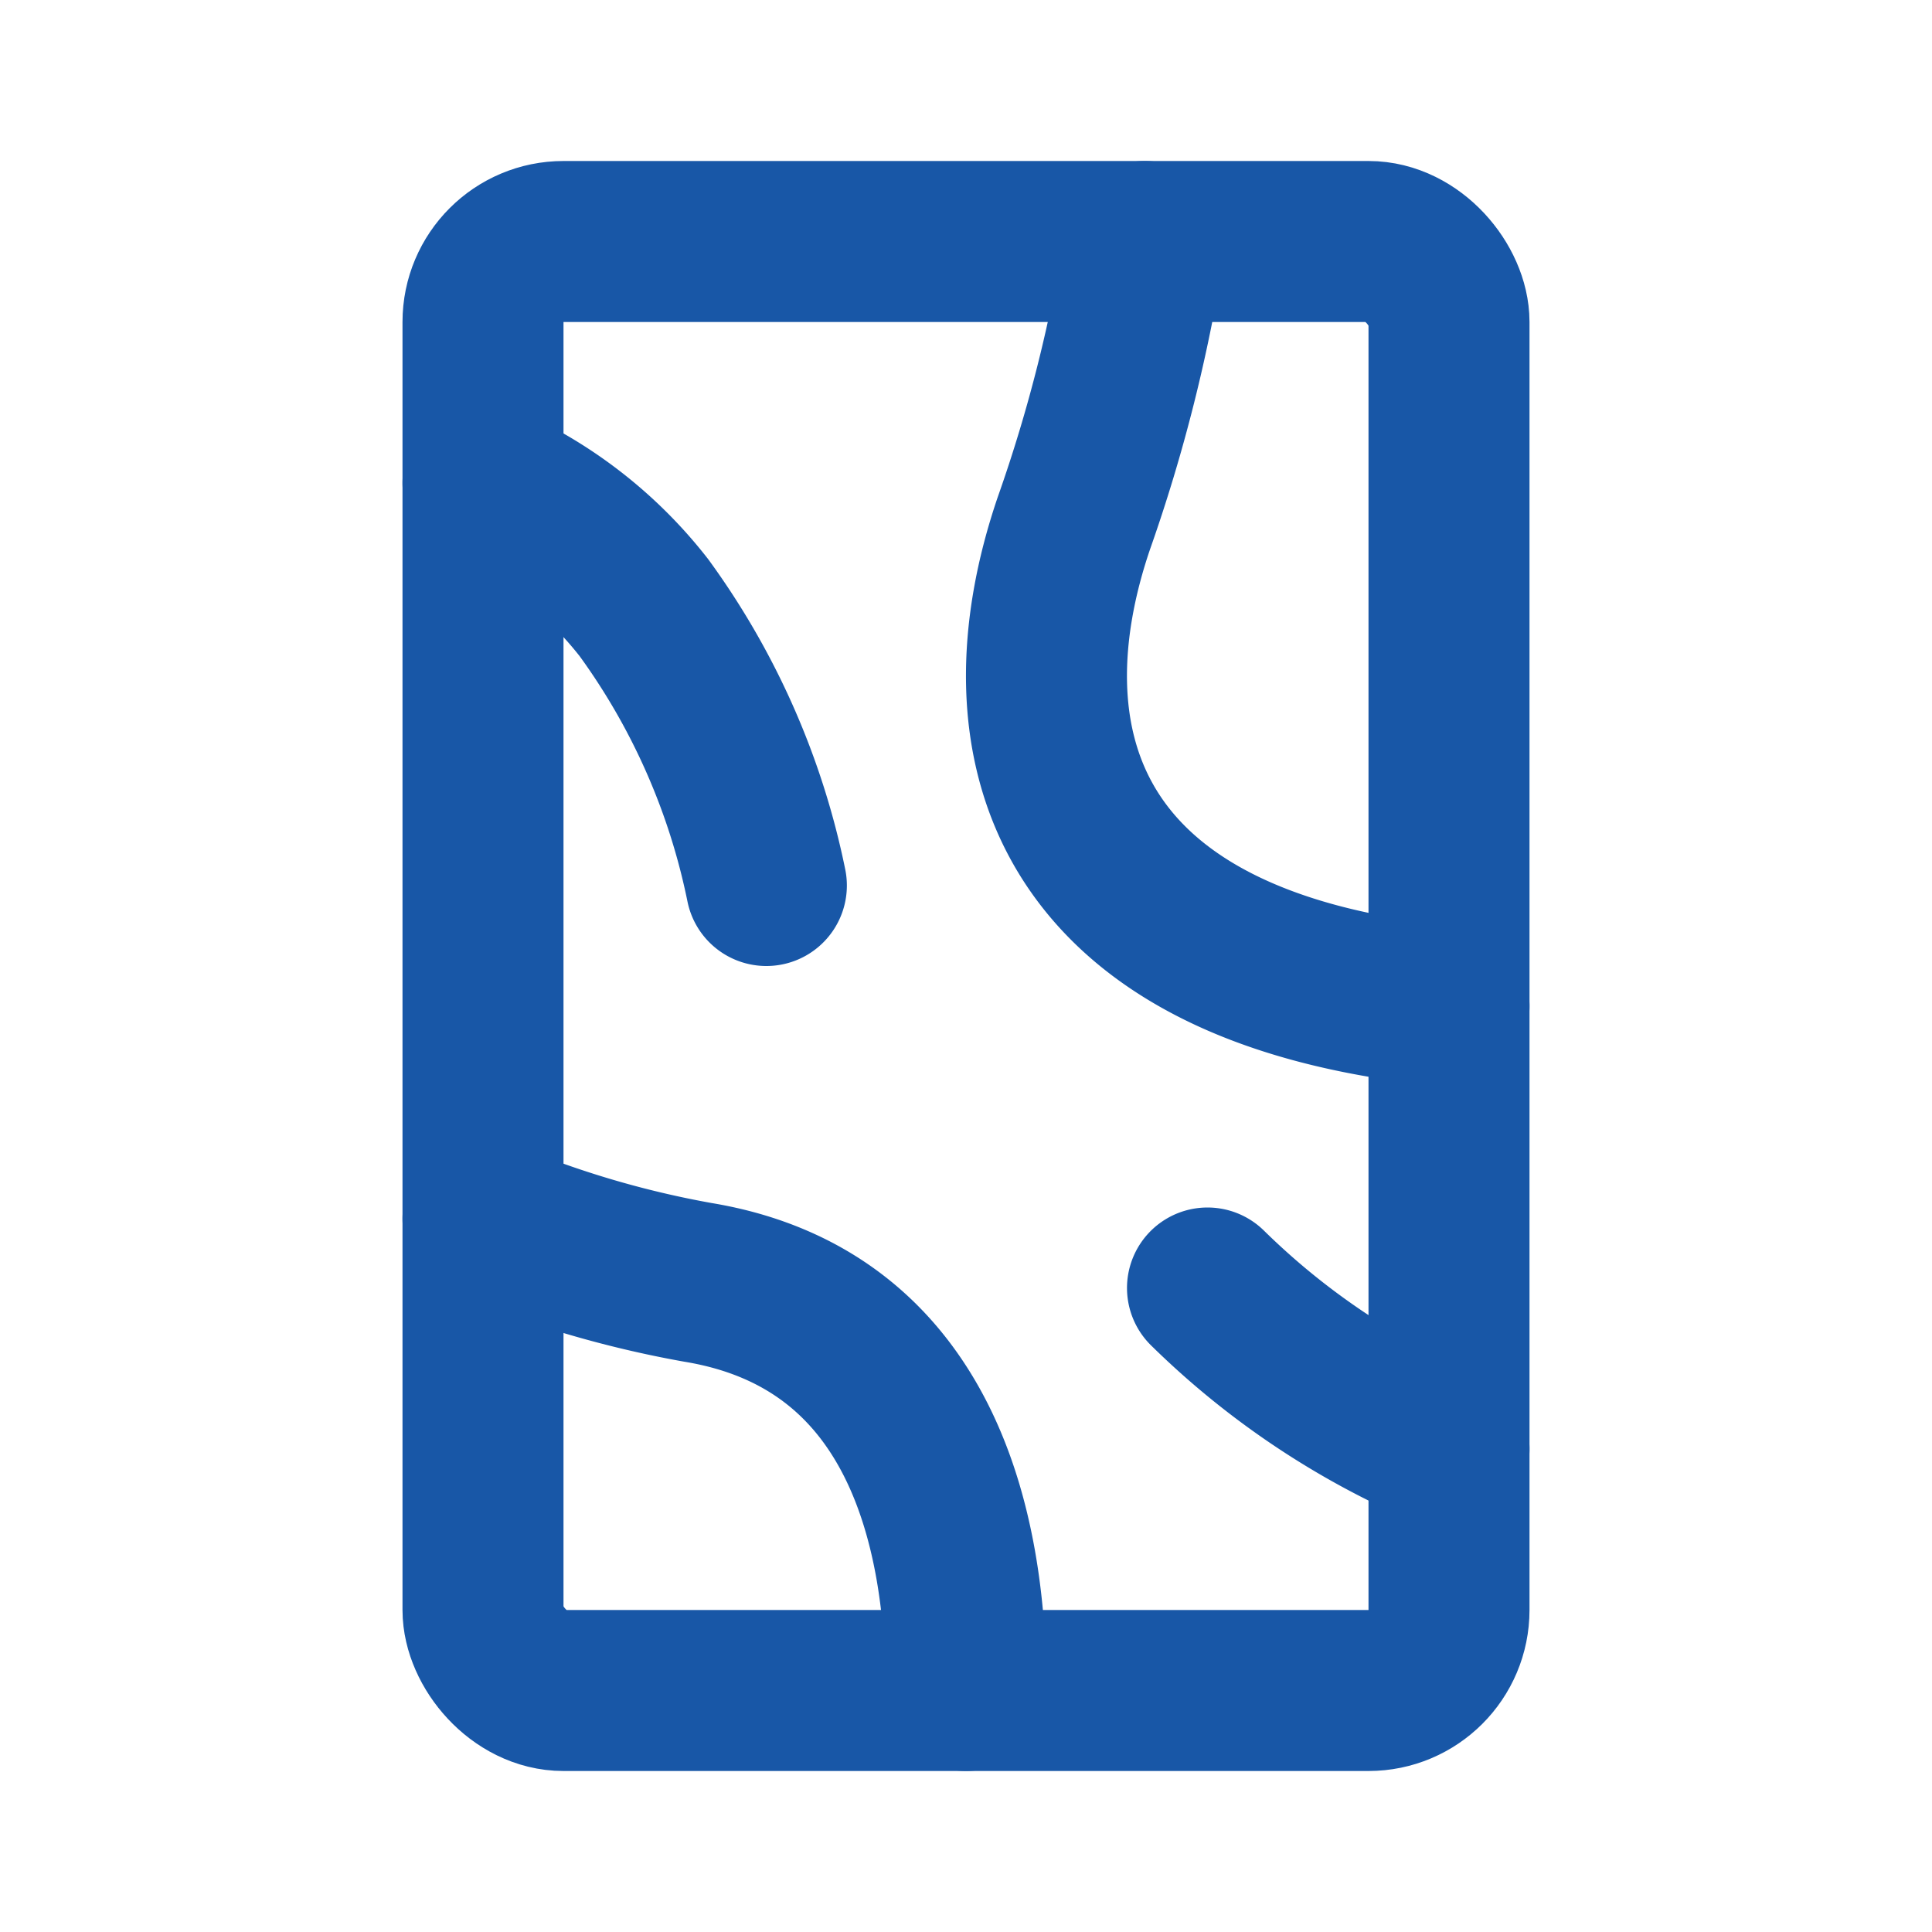
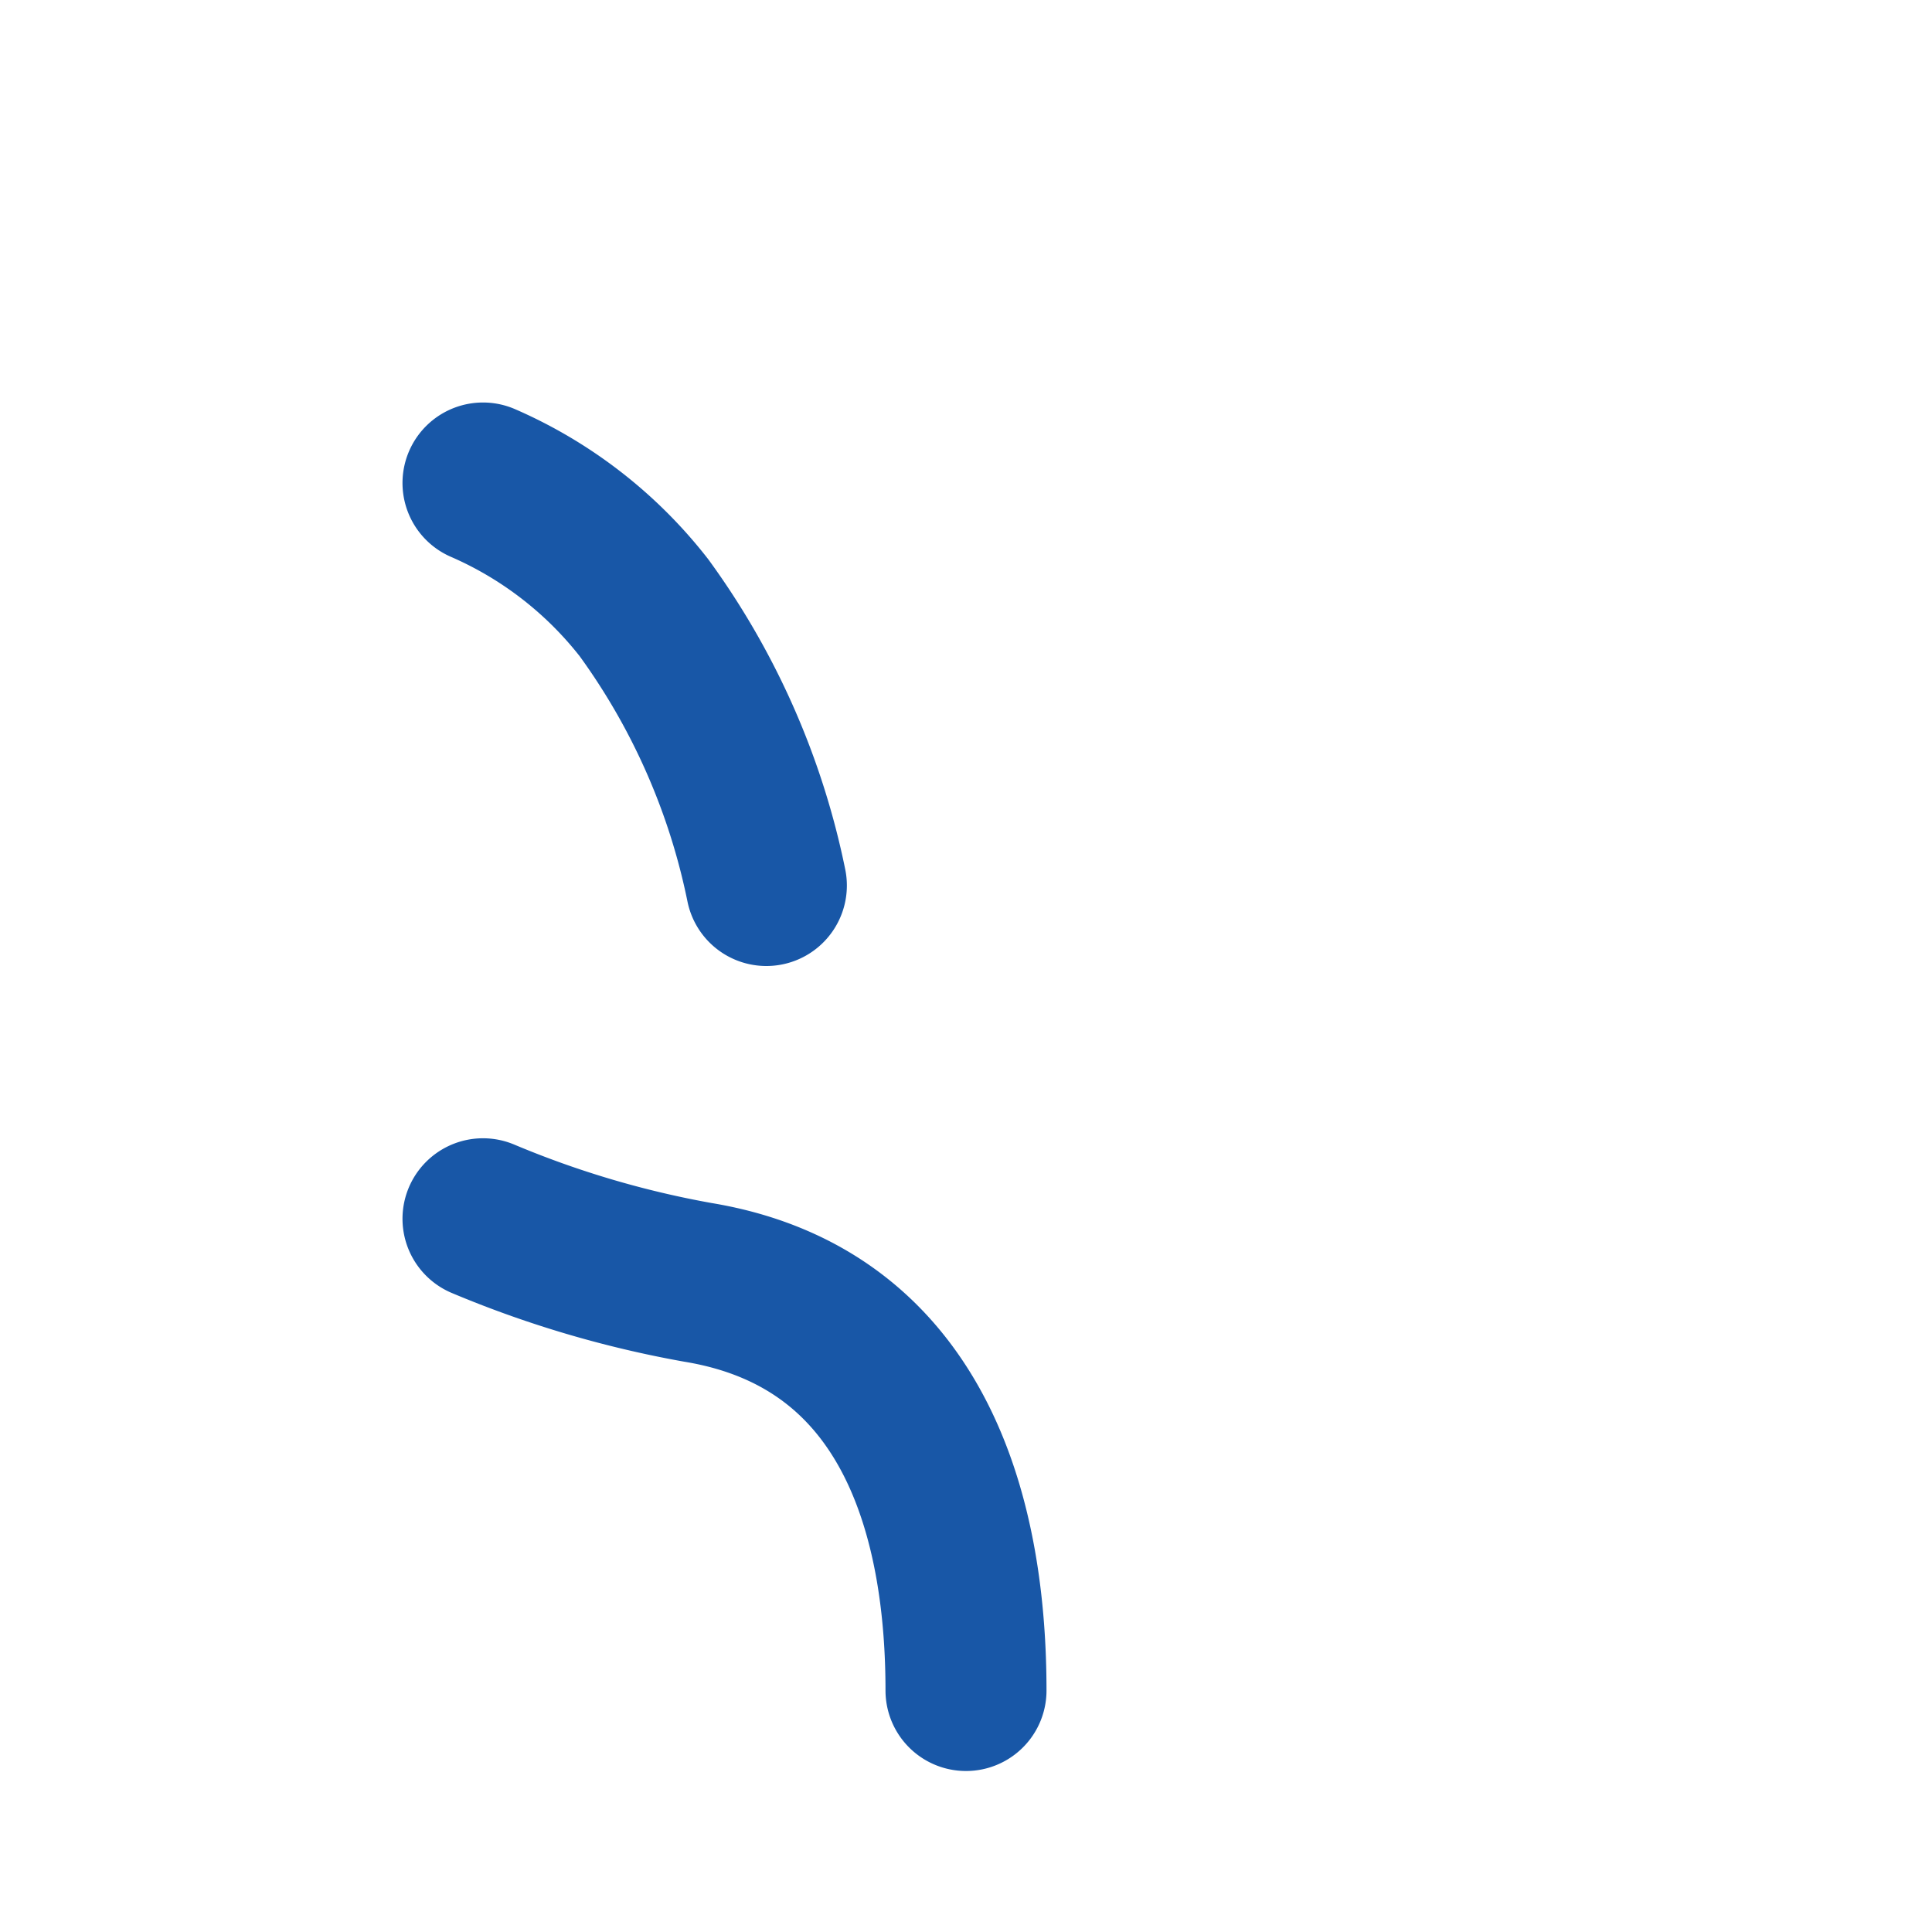
<svg xmlns="http://www.w3.org/2000/svg" viewBox="0 0 24 24" id="Line" fill="#1857a7" stroke="#1857a7">
  <g id="SVGRepo_bgCarrier" stroke-width="0" />
  <g id="SVGRepo_tracerCarrier" stroke-linecap="round" stroke-linejoin="round" />
  <g id="SVGRepo_iconCarrier">
-     <rect id="primary" x="6" y="3" width="12" height="18" rx="1" style="fill:none;stroke:#1857a7;stroke-linecap:round;stroke-linejoin:round;stroke-width:2px" />
-     <path id="primary-2" data-name="primary" d="M14.22,3a19.44,19.44,0,0,1-.88,3.5c-.91,2.67-.2,5.53,4.66,6" style="fill:none;stroke:#1857a7;stroke-linecap:round;stroke-linejoin:round;stroke-width:2px" />
    <path id="primary-3" data-name="primary" d="M9.52,11A8.86,8.86,0,0,0,8,7.55,5.13,5.13,0,0,0,6,6" style="fill:none;stroke:#1857a7;stroke-linecap:round;stroke-linejoin:round;stroke-width:2px" />
    <path id="primary-4" data-name="primary" d="M12,21c0-2-.55-4.61-3.33-5.07A12.6,12.6,0,0,1,6,15.14" style="fill:none;stroke:#1857a7;stroke-linecap:round;stroke-linejoin:round;stroke-width:2px" />
-     <path id="primary-5" data-name="primary" d="M15,16a9.6,9.6,0,0,0,3,2" style="fill:none;stroke:#1857a7;stroke-linecap:round;stroke-linejoin:round;stroke-width:2px" />
  </g>
</svg>